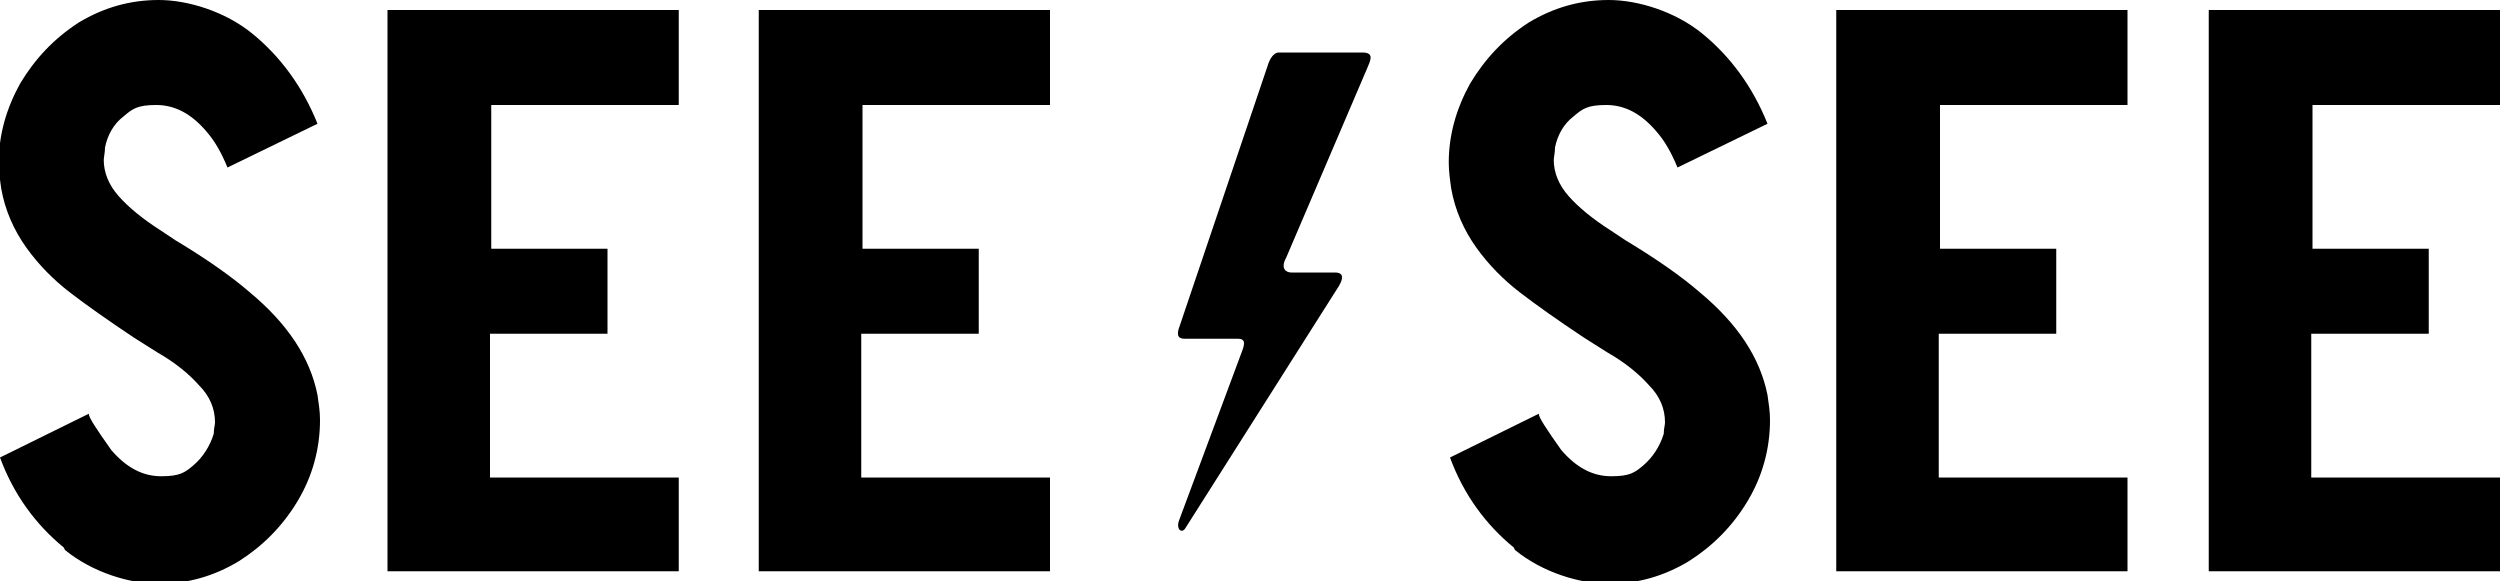
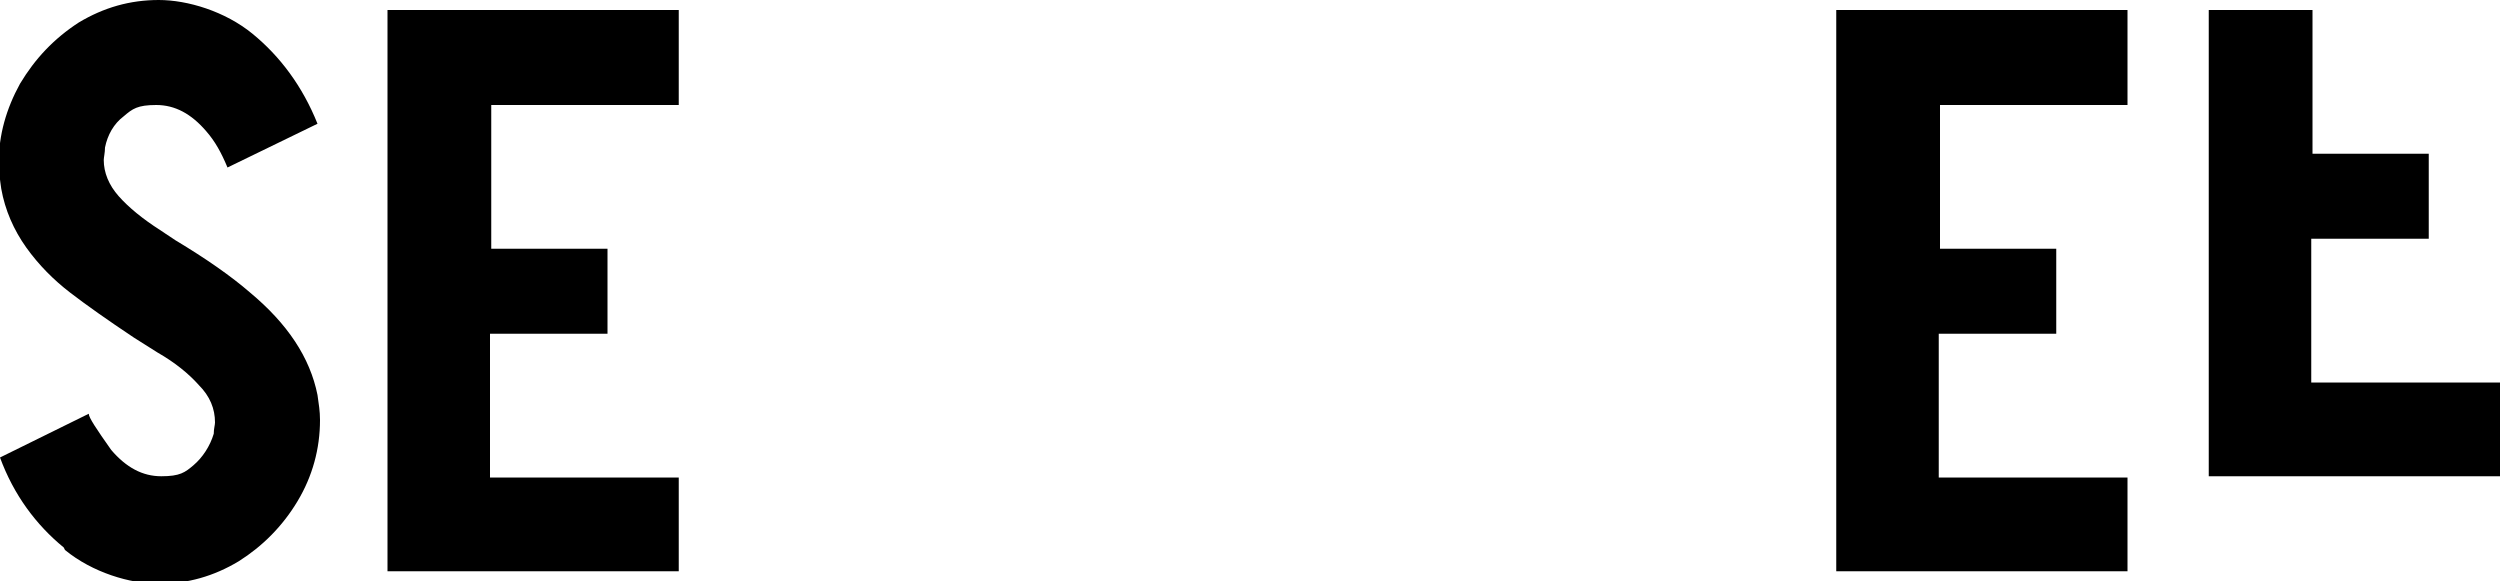
<svg xmlns="http://www.w3.org/2000/svg" id="Layer_1" version="1.1" viewBox="0 0 200 46.5">
  <g>
-     <path d="M121.1,43.8c-2.2-1.8-4-4.2-5.1-7.2l7.1-3.5c0,.3.6,1.2,1.8,2.9,1.2,1.4,2.5,2.1,4,2.1s1.9-.3,2.6-.9c.7-.6,1.3-1.5,1.6-2.5,0-.4.1-.7.1-.9,0-1.1-.4-2.1-1.3-3-.8-.9-1.9-1.8-3.3-2.6l-1.9-1.2c-2.1-1.4-3.8-2.6-5.1-3.6-1.3-1-2.5-2.2-3.5-3.6-1-1.4-1.7-3-2-4.7-.1-.7-.2-1.4-.2-2.1,0-2.2.6-4.3,1.7-6.3,1.2-2,2.7-3.6,4.7-4.9,2-1.2,4.1-1.8,6.4-1.8s5.3.9,7.5,2.7c2.2,1.8,4,4.2,5.2,7.2l-7.2,3.5c-.5-1.2-1-2.1-1.7-2.9-1.2-1.4-2.5-2.1-4-2.1s-1.9.3-2.6.9c-.8.6-1.3,1.5-1.5,2.5,0,.4-.1.8-.1,1,0,1,.4,2,1.2,2.9.8.9,1.9,1.8,3.3,2.7l1.2.8c2.5,1.5,4.5,2.9,6,4.2,3,2.5,4.8,5.2,5.4,8.2.1.7.2,1.3.2,2,0,2.3-.6,4.5-1.8,6.5-1.2,2-2.8,3.6-4.7,4.8-2,1.2-4.1,1.8-6.4,1.8s-5.3-.9-7.5-2.7" />
    <path d="M146.9.8h23.3v7.6h-15v11.5c0,0,9.3,0,9.3,0v6.8h-9.4c0,3,0,5.2,0,6.7,0,1.5,0,2.6,0,3.3v1.5h15.1v7.5h-23.3V.8Z" />
-     <path d="M176.7.8h23.3v7.6h-15v11.5c0,0,9.3,0,9.3,0v6.8h-9.4c0,3,0,5.2,0,6.7,0,1.5,0,2.6,0,3.3v1.5h15.1v7.5h-23.3V.8Z" />
+     <path d="M176.7.8h23.3h-15v11.5c0,0,9.3,0,9.3,0v6.8h-9.4c0,3,0,5.2,0,6.7,0,1.5,0,2.6,0,3.3v1.5h15.1v7.5h-23.3V.8Z" />
  </g>
  <g>
    <path d="M5.1,43.8c-2.2-1.8-4-4.2-5.1-7.2l7.1-3.5c0,.3.6,1.2,1.8,2.9,1.2,1.4,2.5,2.1,4,2.1s1.9-.3,2.6-.9c.7-.6,1.3-1.5,1.6-2.5,0-.4.1-.7.1-.9,0-1.1-.4-2.1-1.3-3-.8-.9-1.9-1.8-3.3-2.6l-1.9-1.2c-2.1-1.4-3.8-2.6-5.1-3.6-1.3-1-2.5-2.2-3.5-3.6-1-1.4-1.7-3-2-4.7-.1-.7-.2-1.4-.2-2.1,0-2.2.6-4.3,1.7-6.3,1.2-2,2.7-3.6,4.7-4.9,2-1.2,4.1-1.8,6.4-1.8s5.3.9,7.5,2.7c2.2,1.8,4,4.2,5.2,7.2l-7.2,3.5c-.5-1.2-1-2.1-1.7-2.9-1.2-1.4-2.5-2.1-4-2.1s-1.9.3-2.6.9c-.8.6-1.3,1.5-1.5,2.5,0,.4-.1.8-.1,1,0,1,.4,2,1.2,2.9.8.9,1.9,1.8,3.3,2.7l1.2.8c2.5,1.5,4.5,2.9,6,4.2,3,2.5,4.8,5.2,5.4,8.2.1.7.2,1.3.2,2,0,2.3-.6,4.5-1.8,6.5-1.2,2-2.8,3.6-4.7,4.8-2,1.2-4.1,1.8-6.4,1.8s-5.3-.9-7.5-2.7" />
    <path d="M31,.8h23.3v7.6h-15v11.5c0,0,9.3,0,9.3,0v6.8h-9.4c0,3,0,5.2,0,6.7,0,1.5,0,2.6,0,3.3v1.5h15.1v7.5h-23.3V.8Z" />
-     <path d="M60.7.8h23.3v7.6h-15v11.5c0,0,9.3,0,9.3,0v6.8h-9.4c0,3,0,5.2,0,6.7,0,1.5,0,2.6,0,3.3v1.5h15.1v7.5h-23.3V.8Z" />
  </g>
-   <path d="M102.2,4.2h6.8c1,0,.6.7.4,1.2l-6.5,15.2c-.5.9,0,1.2.4,1.2h3.5c.8,0,.6.6.3,1.1l-12.3,19.4c-.3.4-.7,0-.5-.6l5.1-13.7c.3-.8,0-.9-.4-.9h-4.2c-.4,0-.8-.1-.4-1.1l7.1-21c.2-.5.5-.8.8-.8Z" />
</svg>